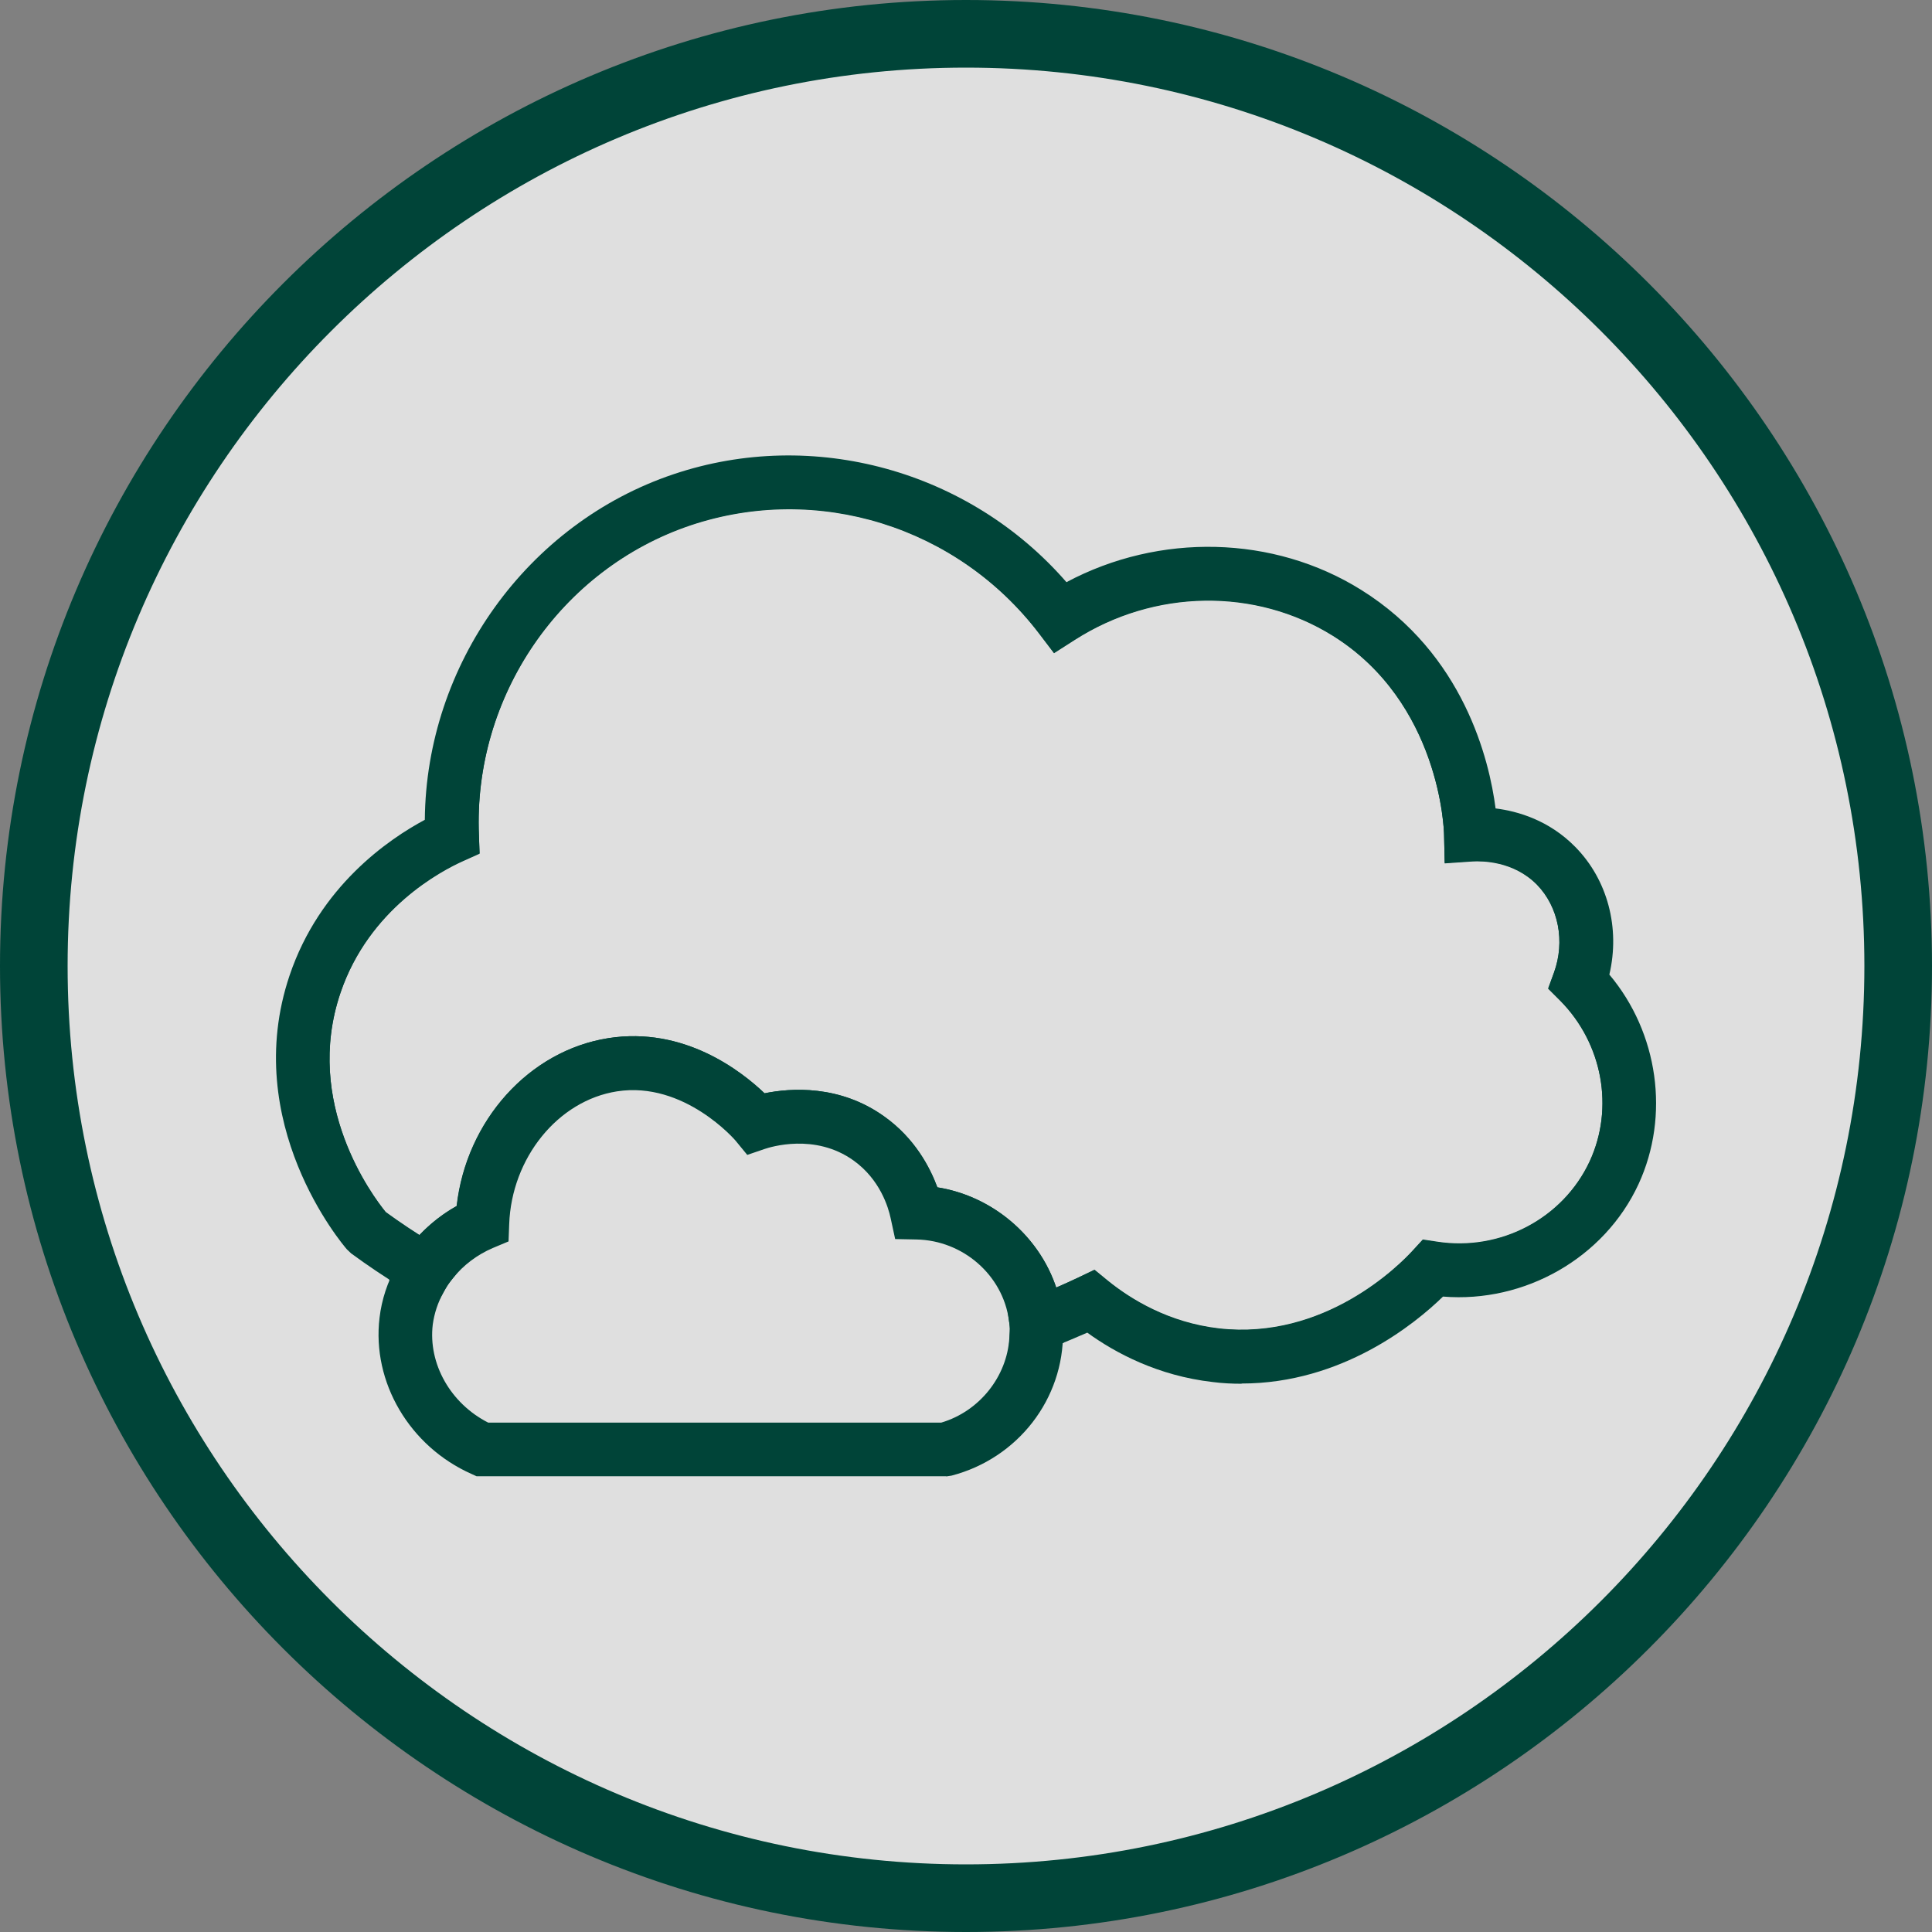
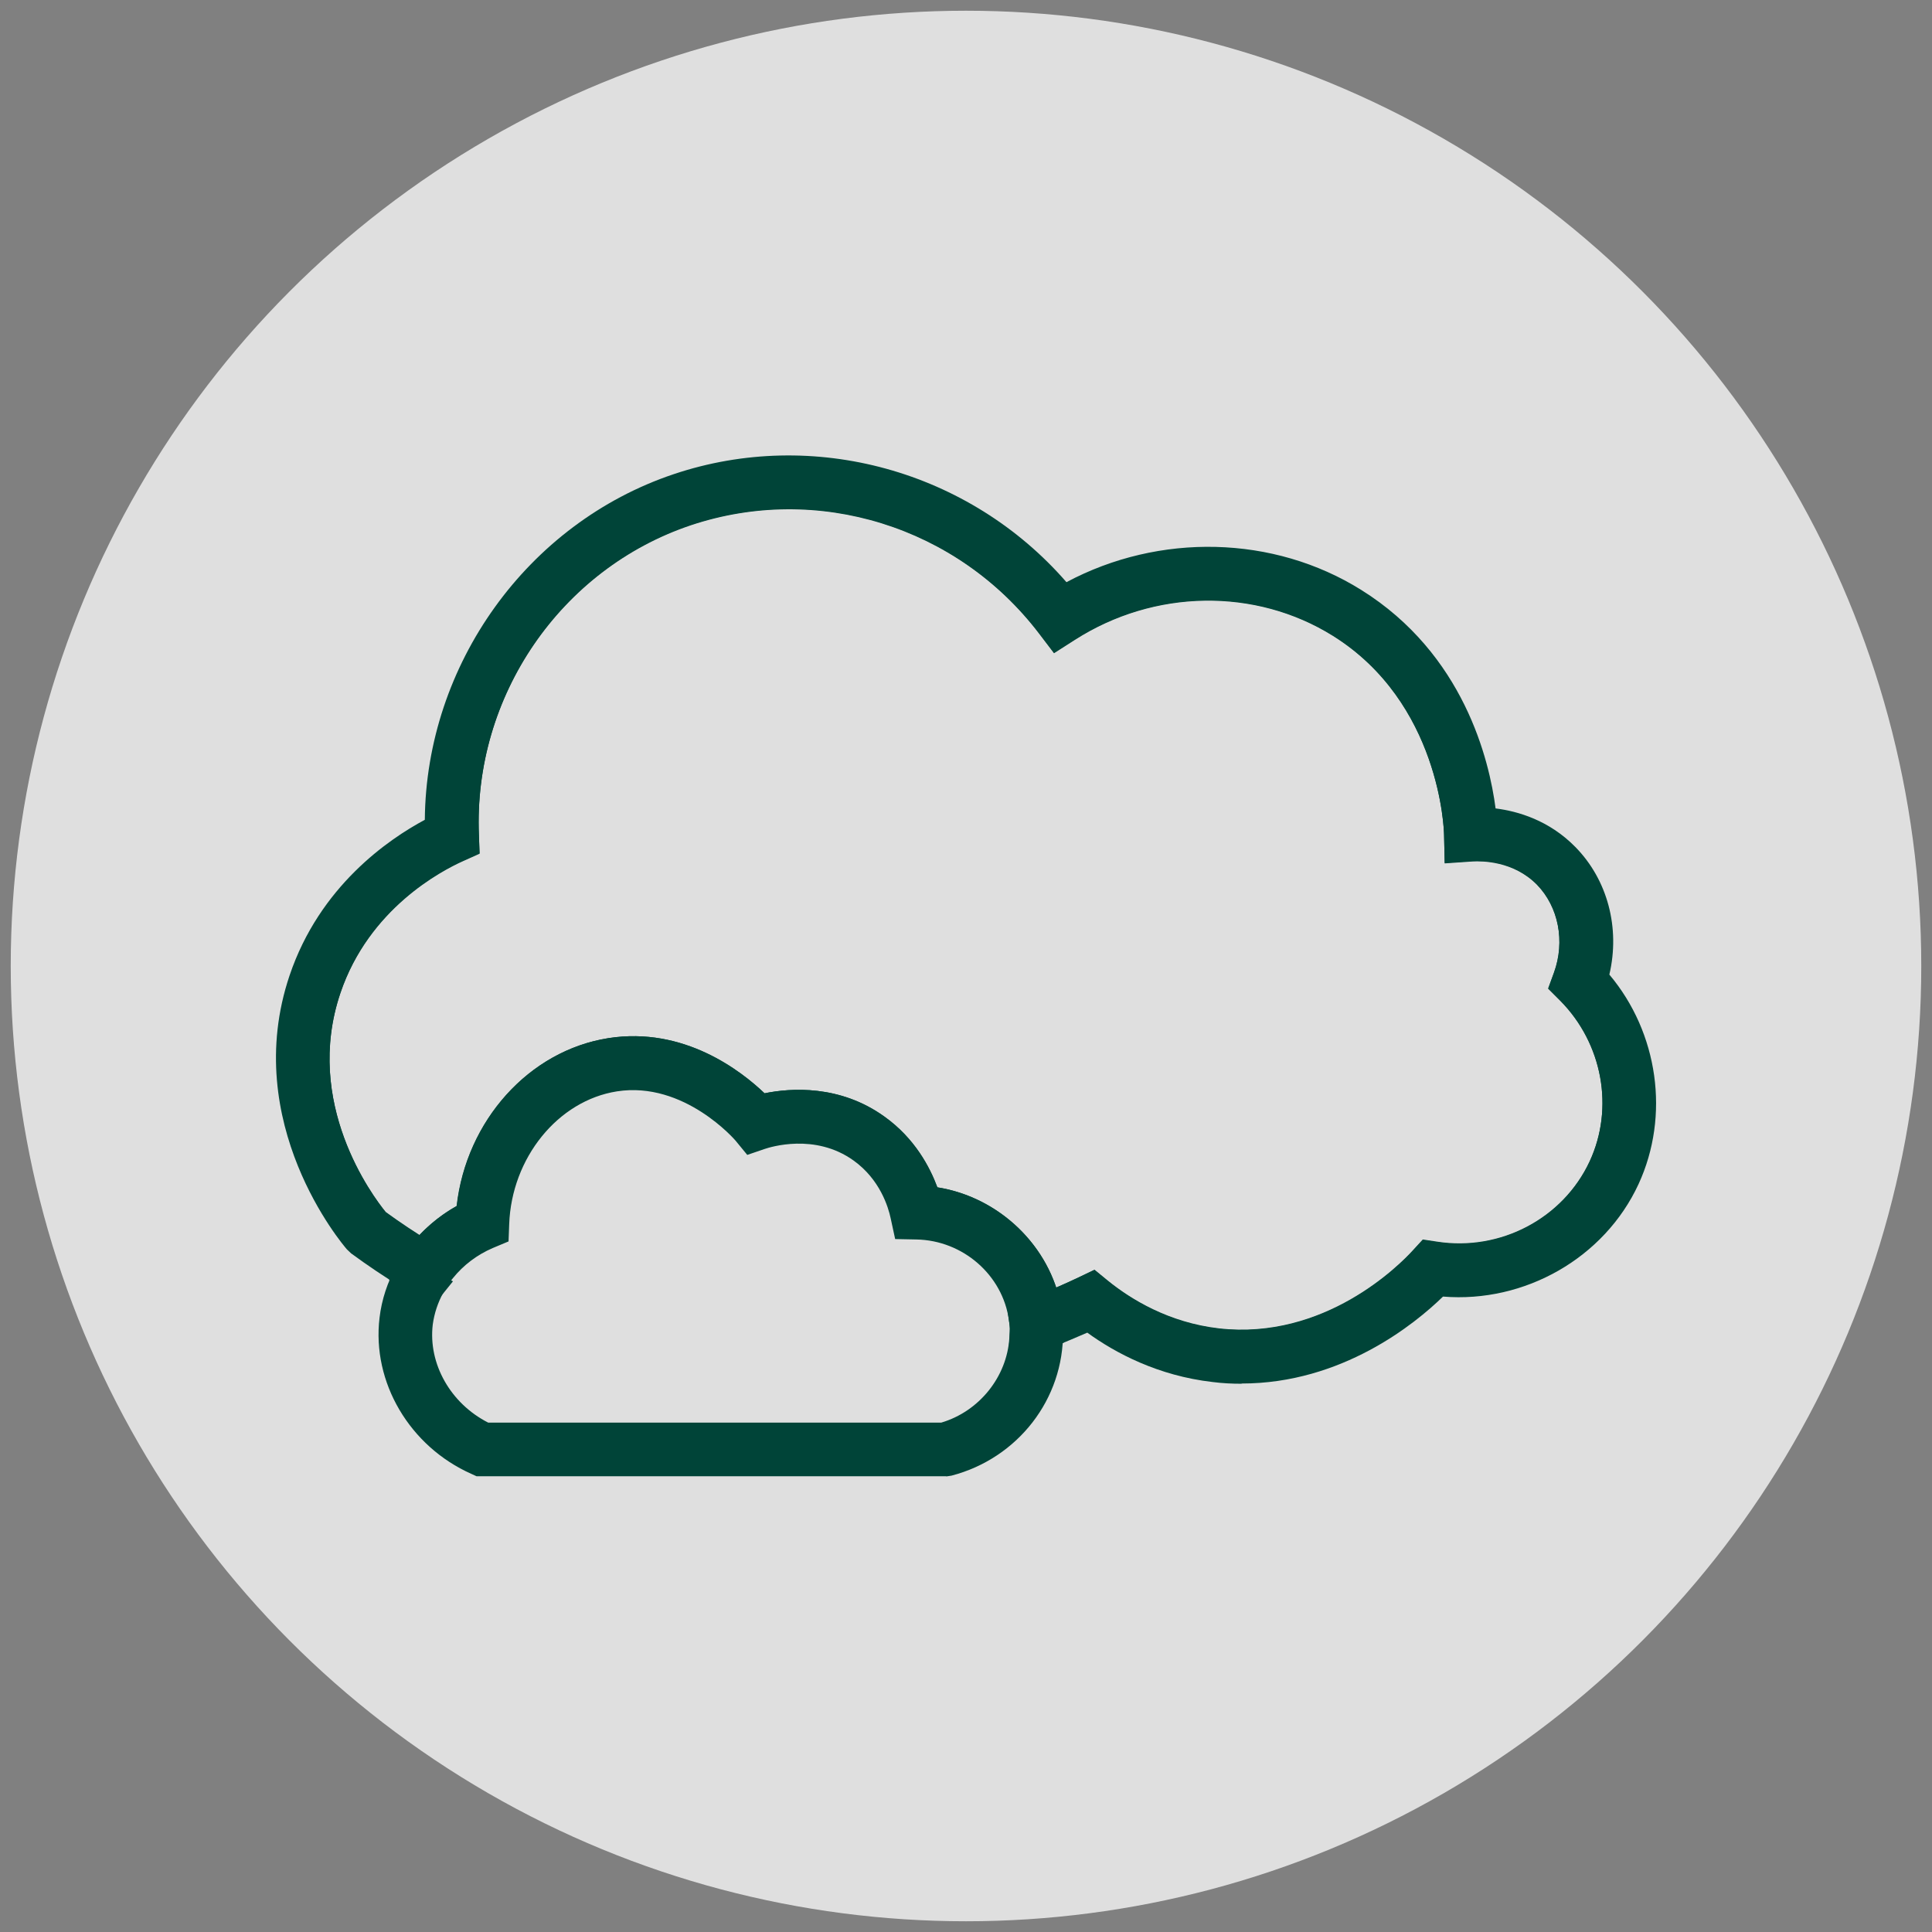
<svg xmlns="http://www.w3.org/2000/svg" id="Layer_1" version="1.1" viewBox="0 0 90 90">
  <rect x="0" y="0" width="90" height="90" fill="#808080" stroke="none" />
  <defs>
    <style>
      .st0 {
        fill: #004438;
      }

      .st1 {
        fill: #fff;
        opacity: .75;
      }
    </style>
  </defs>
  <g>
    <circle class="st1" cx="45" cy="45" r="44.5" />
-     <path class="st0" d="M45,90C20.19,90,0,69.81,0,45S20.19,0,45,0s45,20.19,45,45-20.19,45-45,45ZM45,3.15C21.93,3.15,3.15,21.93,3.15,45s18.77,41.85,41.85,41.85,41.85-18.77,41.85-41.85S68.07,3.15,45,3.15Z" />
  </g>
  <g>
    <path class="st0" d="M57.84,63.53c-.4,0-.82-.02-1.24-.07-2.6-.3-4.59-1.47-5.83-2.45-.57.26-1.17.52-1.8.77l-.9.36-.17-.95c-.41-2.34-2.46-4.18-4.88-4.37l-.55-.04-.15-.53c-.2-.7-.72-2.02-2.02-2.94-1.84-1.31-3.91-.95-4.72-.74l-.46.12-.32-.34c-.65-.69-3.03-2.92-6.2-2.42-3.12.49-5.55,3.36-5.78,6.81l-.03.46-.42.2c-.8.38-1.51.95-2.05,1.65l-.43.56-.6-.37c-.82-.5-1.6-1.02-2.32-1.55l-.14-.13c-.47-.56-4.53-5.65-2.45-11.81,1.45-4.3,5.01-6.35,6.35-6.98-.19-7.08,4.29-13.55,10.96-15.79,6.44-2.16,13.55-.02,17.79,5.34,4.17-2.54,9.42-2.57,13.46-.05,5.06,3.16,5.8,8.83,5.9,10.26.83,0,2.54.19,3.89,1.56,1.38,1.41,1.85,3.56,1.22,5.54,2.32,2.45,2.95,6.1,1.54,9.13-1.5,3.24-5.03,5.14-8.61,4.66-.9.95-4.26,4.1-9.04,4.1ZM50.99,59.17l.61.5c1.07.87,2.84,1.96,5.18,2.23,4.92.56,8.41-2.94,9.05-3.65l.45-.49.66.1c2.95.46,5.87-1.08,7.11-3.74,1.16-2.5.6-5.51-1.37-7.5l-.56-.56.27-.74c.53-1.46.21-3.07-.79-4.1-1.1-1.12-2.57-1.11-2.99-1.09l-1.31.09-.03-1.31c0-.25-.19-6.17-5.18-9.29-3.61-2.25-8.32-2.18-12.02.19l-.97.62-.7-.92c-3.81-4.99-10.32-7.01-16.22-5.04-6.07,2.04-10.14,7.98-9.87,14.45l.03.85-.78.35c-1,.45-4.37,2.21-5.7,6.14-1.74,5.14,1.49,9.46,2.11,10.22.49.36,1.02.72,1.56,1.06.51-.54,1.1-1,1.74-1.36.45-3.98,3.37-7.24,7.07-7.82,3.52-.55,6.18,1.53,7.27,2.57,1.22-.25,3.51-.41,5.59,1.09,1.41,1.01,2.11,2.35,2.46,3.29,2.56.4,4.73,2.25,5.54,4.67.37-.16.72-.32,1.06-.48l.71-.34Z" />
    <g>
      <path class="st0" d="M74.1,45.61c.61-2.01.12-4.18-1.28-5.6-1.32-1.34-2.97-1.58-3.86-1.6-.13-1.7-.94-7.11-5.96-10.25-4.05-2.53-9.3-2.52-13.5-.02-4.29-5.33-11.41-7.46-17.87-5.29-6.7,2.25-11.2,8.73-11.05,15.84-1.42.69-4.9,2.76-6.34,7.03-2.18,6.46,2.32,11.77,2.52,11.99l.08.07c.68.5,1.47,1.04,2.34,1.57.15-.27.32-.53.51-.77-.84-.52-1.6-1.03-2.26-1.51-.43-.51-4.25-5.29-2.31-11.05,1.43-4.23,5.05-6.13,6.13-6.61l.29-.13v-.31c-.29-6.82,3.99-13.08,10.4-15.23,6.21-2.09,13.08.05,17.09,5.31l.26.34.36-.23c3.95-2.53,9-2.61,12.86-.2,5.35,3.34,5.54,9.67,5.55,9.94v.48s.49-.03.49-.03c.51-.03,2.27-.04,3.61,1.32,1.22,1.24,1.6,3.17.97,4.92l-.1.28.21.21c2.21,2.22,2.82,5.59,1.53,8.38-1.38,2.98-4.65,4.7-7.94,4.19l-.25-.04-.17.18c-.69.76-4.42,4.51-9.73,3.9-2.53-.29-4.43-1.47-5.58-2.4l-.23-.18-.26.13c-.59.28-1.24.56-1.94.84.03.18.06.37.07.56.01.14.01.27.01.41.71-.28,1.38-.56,1.99-.84,1.26.98,3.25,2.13,5.84,2.42,5.4.62,9.28-2.91,10.35-4.02,3.62.45,7.16-1.48,8.68-4.75,1.42-3.06.8-6.73-1.51-9.22Z" />
      <path class="st0" d="M57.84,64.46c-.44,0-.89-.02-1.35-.08-2.54-.29-4.53-1.35-5.84-2.3-.53.23-1.07.46-1.61.67l-1.06.41v-1.14c-.01-.13-.02-.24-.02-.36-.01-.16-.03-.32-.06-.48l-.11-.63.6-.24c.67-.26,1.31-.54,1.89-.82l.71-.34.61.5c1.07.87,2.84,1.96,5.18,2.23,4.92.56,8.41-2.94,9.05-3.65l.45-.49.66.1c2.95.46,5.87-1.08,7.11-3.74,1.16-2.5.6-5.51-1.37-7.5l-.56-.56.27-.74c.53-1.46.21-3.07-.79-4.1-1.1-1.12-2.57-1.11-2.99-1.09l-1.31.09-.03-1.31c0-.25-.19-6.17-5.18-9.29-3.61-2.25-8.32-2.18-12.02.19l-.97.62-.7-.92c-3.81-4.99-10.32-7.01-16.22-5.04-6.07,2.04-10.14,7.98-9.87,14.45l.03.85-.78.35c-1,.45-4.37,2.21-5.7,6.14-1.74,5.14,1.49,9.46,2.11,10.22.66.48,1.38.96,2.13,1.42l.75.46-.54.7c-.18.23-.33.45-.45.67l-.4.72-.7-.43c-.85-.52-1.65-1.06-2.4-1.61l-.2-.19c-.21-.24-4.99-5.88-2.67-12.76,1.4-4.15,4.6-6.34,6.3-7.25.06-7.23,4.77-13.81,11.59-16.1,6.51-2.19,13.78-.17,18.3,5.03,4.33-2.31,9.65-2.19,13.73.36,4.79,2.99,5.97,7.94,6.26,10.18,1.04.13,2.49.55,3.71,1.79,1.51,1.53,2.1,3.78,1.59,5.95,2.28,2.71,2.83,6.57,1.36,9.76-1.59,3.44-5.3,5.55-9.11,5.24-1.3,1.27-4.71,4.05-9.38,4.05Z" />
    </g>
    <g>
-       <path class="st0" d="M43.97,67.05h-21.4c-2.15-1-3.45-3.22-3.18-5.45.08-.63.28-1.23.59-1.78-.28-.16-.54-.32-.8-.48-.37.66-.61,1.39-.71,2.15-.33,2.66,1.24,5.31,3.81,6.45l.09.04h21.77c2.76-.73,4.64-3.19,4.61-5.96-.3.12-.62.23-.94.35-.14,2.16-1.69,4.1-3.85,4.69Z" />
      <path class="st0" d="M44.09,68.77h-21.89l-.24-.11c-2.88-1.28-4.64-4.27-4.28-7.27.1-.85.37-1.67.8-2.44l.4-.72.7.43c.25.16.51.31.78.47l.67.39-.37.68c-.27.49-.43.99-.5,1.5-.22,1.83.83,3.68,2.58,4.57h21.11c1.76-.52,3.06-2.13,3.17-3.95l.03-.52.49-.17c.31-.11.62-.22.92-.34l1.06-.41v1.14c.04,3.15-2.1,5.91-5.19,6.72l-.26.04Z" />
    </g>
    <g>
      <path class="st0" d="M22.65,57.42l.27-.12v-.3c.13-3.47,2.57-6.46,5.69-6.95,3.62-.57,6.22,2.54,6.25,2.57l.2.25.3-.1c.27-.09,2.72-.87,4.84.65,1.45,1.04,1.91,2.56,2.04,3.16l.08.36h.37c2.56.06,4.73,1.99,5.08,4.45.31-.11.6-.22.89-.34-.48-2.7-2.8-4.8-5.59-5.02-.24-.84-.85-2.31-2.32-3.37-2.13-1.52-4.52-1.09-5.38-.86-.74-.79-3.35-3.22-6.9-2.66-3.52.55-6.19,3.7-6.45,7.54-.94.45-1.73,1.1-2.33,1.88.26.16.53.32.8.48.56-.69,1.29-1.26,2.16-1.63Z" />
      <path class="st0" d="M47.13,62.47l-.13-.97c-.29-2.1-2.14-3.72-4.31-3.76l-.99-.02-.21-.97c-.11-.52-.5-1.81-1.73-2.69-1.8-1.29-3.89-.62-4.13-.54l-.82.28-.55-.67s-2.38-2.78-5.52-2.29c-2.75.43-4.91,3.1-5.02,6.19l-.03.8-.74.31c-.72.31-1.36.79-1.85,1.4l-.42.52-.58-.33c-.28-.16-.56-.32-.82-.49l-.75-.46.54-.7c.6-.77,1.36-1.43,2.21-1.9.45-3.98,3.37-7.24,7.07-7.82,3.52-.55,6.18,1.53,7.27,2.57,1.22-.25,3.51-.41,5.59,1.09,1.41,1.01,2.11,2.35,2.46,3.29,2.88.46,5.27,2.74,5.77,5.6l.11.63-.6.24c-.3.12-.6.23-.91.35l-.92.33Z" />
    </g>
    <g>
-       <path class="st0" d="M20.49,59.05c-.28-.16-.54-.32-.8-.48-.19.25-.36.5-.51.77.26.16.53.32.8.48.15-.27.32-.53.52-.77Z" />
-       <path class="st0" d="M20.28,60.91l-.7-.4c-.28-.16-.56-.32-.82-.49l-.64-.4.37-.66c.16-.29.35-.57.58-.87l.43-.56.6.37c.25.15.51.31.78.46l.8.46-.58.72c-.16.2-.31.42-.44.66l-.39.71Z" />
+       <path class="st0" d="M20.28,60.91l-.7-.4c-.28-.16-.56-.32-.82-.49l-.64-.4.37-.66l.43-.56.6.37c.25.15.51.31.78.46l.8.46-.58.72c-.16.2-.31.42-.44.66l-.39.71Z" />
    </g>
    <g>
      <path class="st0" d="M48.67,61.06c-.29.11-.59.23-.89.34.01.1.03.19.04.29.02.23.01.46,0,.68.32-.11.64-.23.94-.35,0-.14,0-.27-.01-.41-.01-.19-.04-.37-.07-.56Z" />
      <path class="st0" d="M46.95,63.51l.08-1.19c.01-.19.02-.38,0-.57,0-.05-.01-.11-.02-.16l-.1-.71.6-.22c.3-.11.59-.22.87-.33l.9-.36.17.95c.04.21.06.42.08.63.01.15.01.3.02.45v.55s-.5.21-.5.21c-.31.12-.63.24-.96.35l-1.13.4Z" />
    </g>
  </g>
</svg>